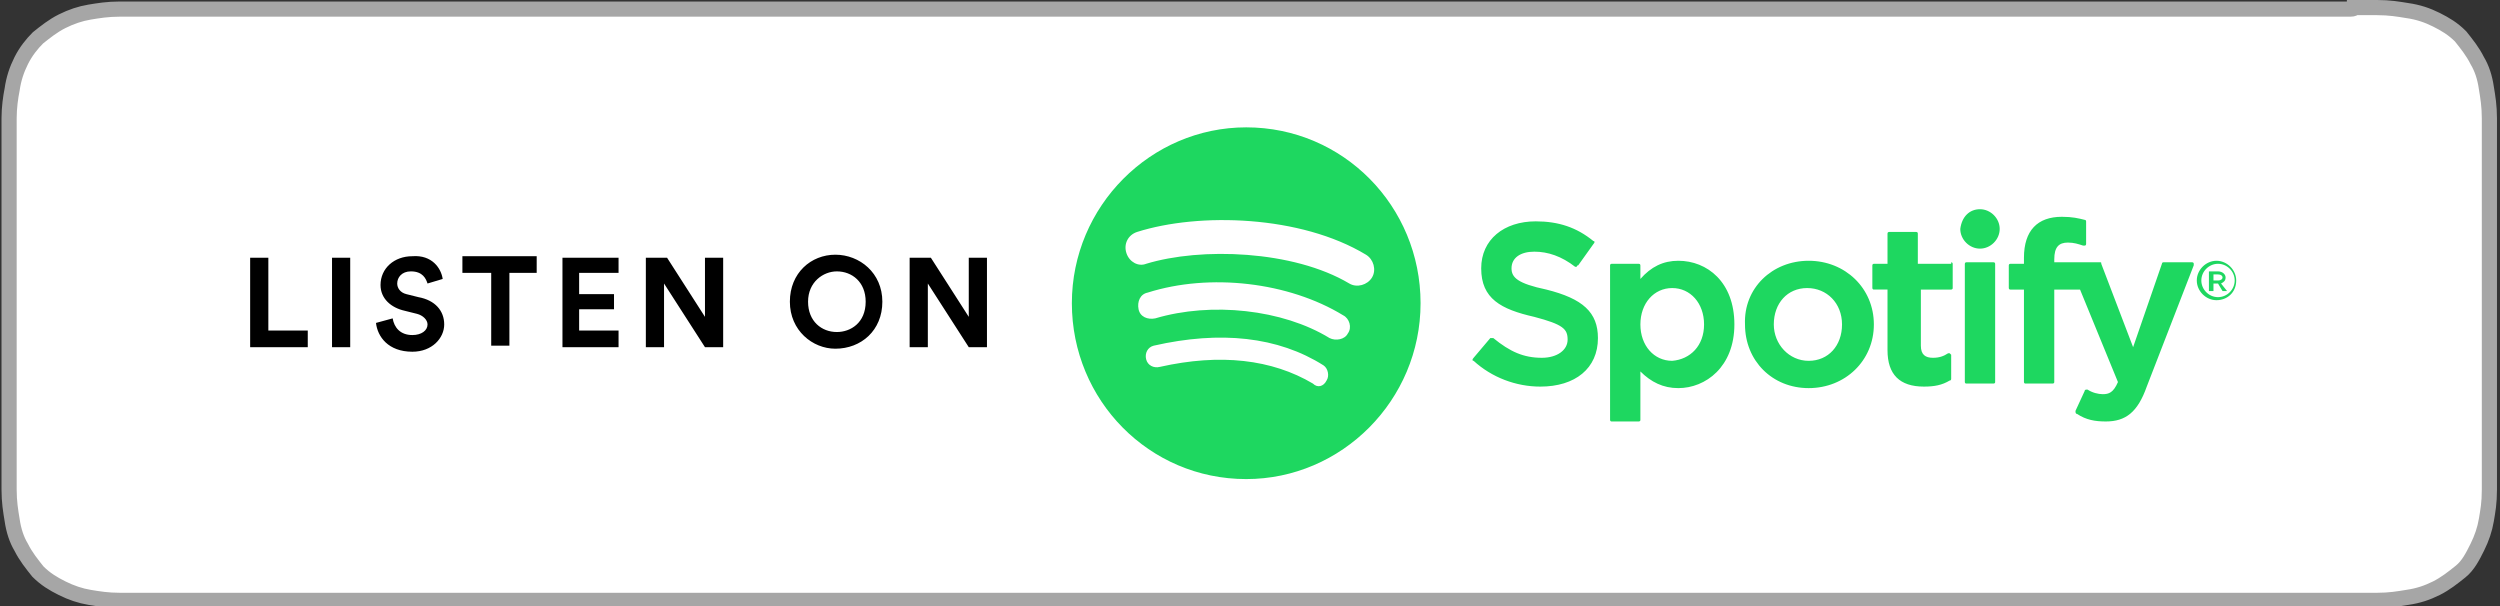
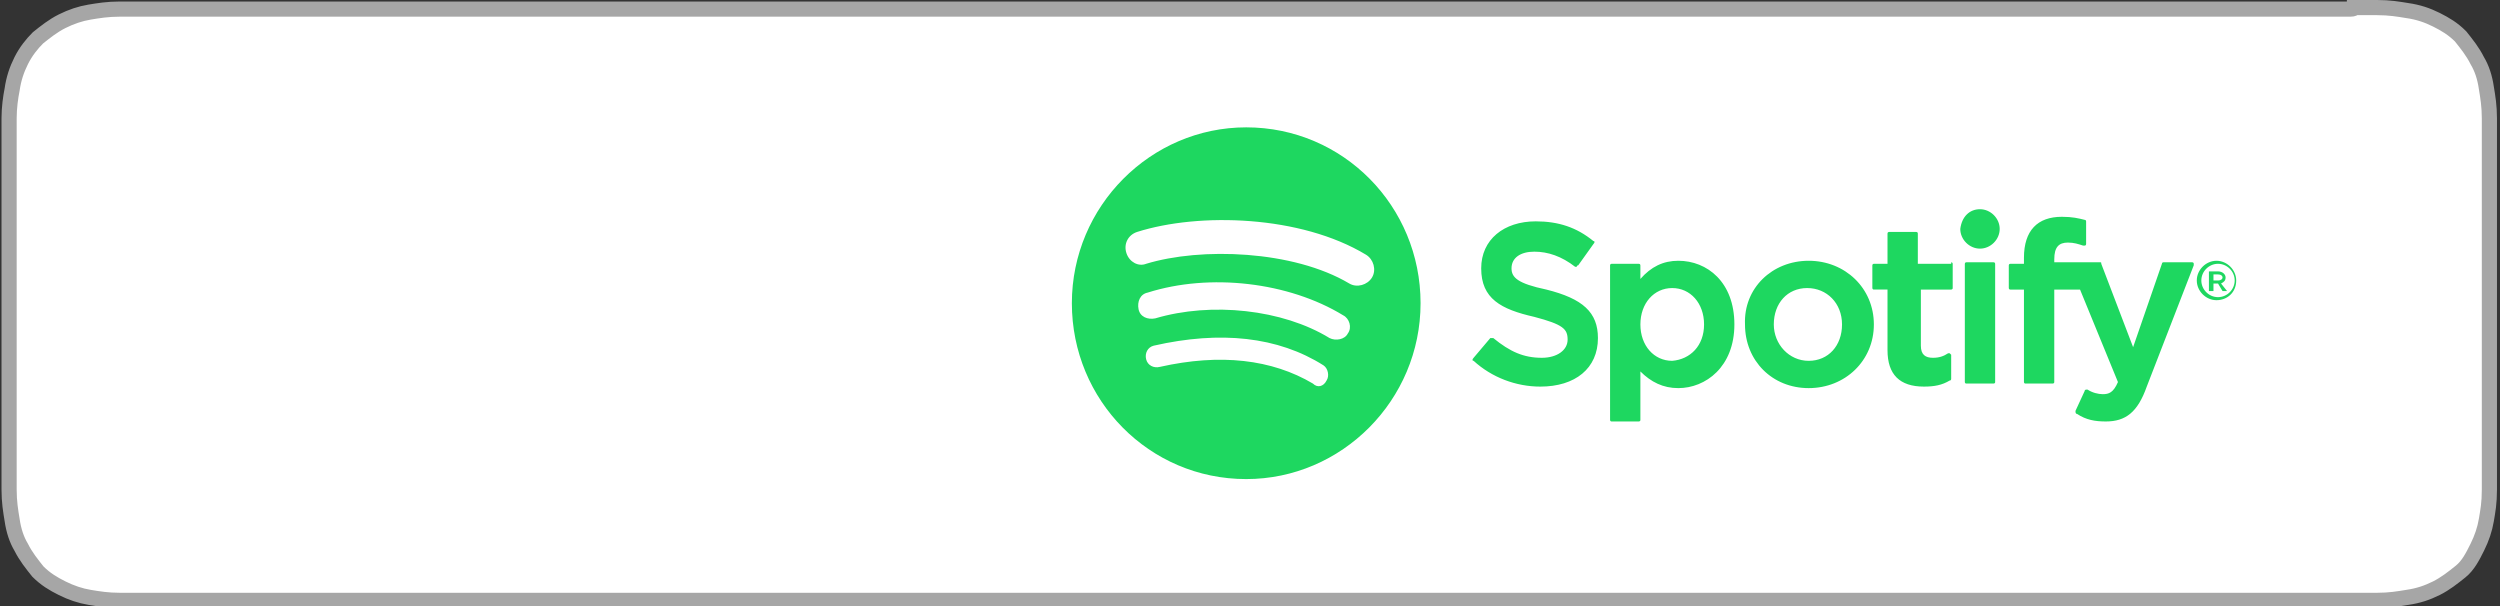
<svg xmlns="http://www.w3.org/2000/svg" viewBox="0 0 164.9 40">
  <rect x="0" y="0" width="164.9" height="40" fill="#333333" stroke="none" />
  <g fill-rule="evenodd" clip-rule="evenodd">
    <path d="M154.9.6H7.9c-.8 0-1.4.1-2 .2s-1.2.3-1.8.6-1.1.7-1.6 1.1c-.4.4-.8.9-1.1 1.5S.9 5.2.8 5.9C.7 6.4.6 7.1.6 7.8v24.5c0 .8.1 1.4.2 2 .1.7.3 1.3.6 1.8.3.6.7 1.1 1.1 1.6.5.5 1 .8 1.6 1.1s1.2.5 1.8.6 1.2.2 2 .2h148.9c.8 0 1.4-.1 2-.2.7-.1 1.3-.3 1.9-.6s1.1-.7 1.6-1.1c.5-.4.8-1 1.1-1.6.3-.6.5-1.2.6-1.8s.2-1.1.2-2v-.5-.5-.2V9.8 8.7v-.5-.4c0-.8-.1-1.4-.2-2-.1-.7-.3-1.3-.6-1.8-.3-.6-.7-1.1-1.1-1.6-.5-.5-1-.8-1.6-1.1s-1.2-.5-1.9-.6c-.6-.1-1.2-.2-2-.2h-1.5c0 .1-.2.1-.4.1z" fill="#fff" stroke="#a6a6a6" />
    <path d="M89 18.7c.5.3 1.2.1 1.5-.4s.1-1.2-.4-1.5c-4.3-2.6-11-2.8-15.1-1.5-.6.2-.9.8-.7 1.4s.8.9 1.3.7c3.6-1.1 9.7-.9 13.4 1.3zm-.1 3.3c.3-.4.1-1-.3-1.2-3.6-2.2-8.8-2.8-12.9-1.5-.5.1-.7.6-.6 1.1s.6.7 1.1.6c3.7-1.1 8.4-.6 11.5 1.3.4.2 1 .1 1.2-.3zm-1.4 3.1c.2-.3.1-.8-.2-1-3-1.9-6.8-2.3-11.2-1.3-.4.1-.6.5-.5.9s.5.6.9.5c4-.9 7.4-.5 10.1 1.1.3.3.7.2.9-.2zM82.2 8.4c6.4 0 11.5 5.2 11.5 11.6s-5.2 11.6-11.5 11.6c-6.4 0-11.5-5.2-11.5-11.6S75.9 8.4 82.2 8.4zM102 19.1c2.4.6 3.4 1.5 3.4 3.2 0 2-1.5 3.2-3.8 3.2-1.6 0-3.2-.6-4.4-1.7-.1 0-.1-.1 0-.2l1.1-1.3h.2c1.1.9 2 1.3 3.2 1.3 1 0 1.7-.5 1.7-1.2s-.3-1-2.2-1.5c-2.2-.5-3.5-1.2-3.5-3.2 0-1.9 1.5-3.1 3.6-3.1 1.5 0 2.7.4 3.8 1.3.1 0 .1.1 0 .2l-1 1.4s-.1 0-.1.1h-.1c-.9-.7-1.8-1-2.7-1s-1.5.4-1.5 1.1c0 .6.4 1 2.3 1.4zm10.4 2.3c0-1.4-.9-2.4-2.1-2.4s-2.1 1-2.1 2.4.9 2.4 2.1 2.4c1.2-.1 2.1-1 2.1-2.4zm-1.7-4.2c1.9 0 3.7 1.4 3.7 4.2s-1.9 4.2-3.7 4.2c-1 0-1.8-.4-2.5-1.1v3.2c0 .1-.1.1-.1.1h-1.8c-.1 0-.1-.1-.1-.1V17.5c0-.1.1-.1.1-.1h1.8c.1 0 .1.1.1.1v.9c.7-.8 1.5-1.2 2.5-1.2zm8.6 6.6c1.3 0 2.2-1 2.2-2.4s-1-2.4-2.3-2.4-2.2 1-2.2 2.4c0 1.3 1 2.4 2.3 2.4zm0-6.6c2.4 0 4.3 1.8 4.3 4.2s-1.9 4.2-4.3 4.2-4.2-1.8-4.2-4.2c-.1-2.4 1.8-4.2 4.2-4.2zm9.4.1c.1 0 .1.1.1.1V19c0 .1-.1.1-.1.1h-2v3.7c0 .6.3.8.8.8.4 0 .7-.1 1-.3h.1l.1.1V25s0 .1-.1.1c-.5.3-1 .4-1.7.4-1.6 0-2.4-.8-2.4-2.4v-4h-.9c-.1 0-.1-.1-.1-.1v-1.5c0-.1.1-.1.1-.1h.9v-2c0-.1.1-.1.1-.1h1.8c.1 0 .1.1.1.1v2h2.2v-.1zm6.8 0h3c.1 0 .1 0 .1.1l2.1 5.5 1.9-5.5c0-.1.1-.1.1-.1h1.9s.1 0 .1.1v.1l-3.1 8c-.6 1.7-1.4 2.3-2.7 2.3-.7 0-1.3-.1-1.9-.5-.1 0-.1-.1-.1-.2l.6-1.3s0-.1.1-.1h.1c.3.2.7.3 1 .3.4 0 .7-.1 1-.8l-2.5-6.1h-1.7v6.1c0 .1-.1.1-.1.1h-1.8c-.1 0-.1-.1-.1-.1v-6.1h-.9c-.1 0-.1-.1-.1-.1v-1.5c0-.1.1-.1.1-.1h.9V17c0-1.8.9-2.7 2.5-2.7.7 0 1.1.1 1.5.2.1 0 .1.1.1.1v1.5s0 .1-.1.1h-.1c-.3-.1-.6-.2-1-.2-.6 0-.9.3-.9 1.1v.2zm-4 0c.1 0 .1.1.1.1v7.8c0 .1-.1.1-.1.1h-1.8c-.1 0-.1-.1-.1-.1v-7.8c0-.1.1-.1.1-.1h1.8zm-.9-3.5c.7 0 1.3.6 1.3 1.3s-.6 1.3-1.3 1.3-1.3-.6-1.3-1.3c.1-.8.6-1.3 1.3-1.3zm15.7 4.3h-.3v.4h.3c.2 0 .3-.1.3-.2s-.1-.2-.3-.2zm.2.6l.4.5h-.3l-.3-.5h-.3v.5h-.3v-1.3h.6c.3 0 .5.2.5.4s-.1.3-.3.4zm-.2-1.3c-.6 0-1.1.5-1.1 1.1s.5 1.1 1.1 1.1 1.1-.5 1.1-1.1-.5-1.1-1.1-1.1zm-.1 2.4c-.7 0-1.3-.6-1.3-1.3s.6-1.3 1.3-1.3 1.3.6 1.3 1.3c0 .8-.6 1.3-1.3 1.3z" fill="#1ed760" />
-     <path d="M20.3 22.9h-3.8V17h1.2v4.8h2.6v1.1zm2.8 0h-1.2V17h1.2v5.9zm6.1-4.5l-1 .3c-.1-.3-.3-.8-1.1-.8-.6 0-.9.4-.9.8 0 .3.2.6.6.7l.8.2c1.1.2 1.7.9 1.7 1.8s-.8 1.8-2.1 1.8c-1.6 0-2.3-1-2.4-1.9l1.1-.3c.1.6.5 1.1 1.3 1.1.6 0 1-.3 1-.7 0-.3-.3-.6-.7-.7l-.8-.2c-.9-.2-1.6-.8-1.6-1.7 0-1.1.9-1.9 2.1-1.9 1.3-.1 1.9.8 2 1.5zm6.3-.4h-1.9v4.8h-1.2V18h-1.9v-1.1h4.9V18h.1zm5.3 4.9h-3.7V17h3.7v1h-2.6v1.4h2.3v1h-2.3v1.4h2.6v1.1zm6.9 0h-1.2l-2.7-4.2v4.2h-1.2V17H44l2.5 3.9V17h1.2v5.9zm5.6-3c0 1.3.9 2 1.9 2 .9 0 1.9-.6 1.9-2 0-1.3-.9-2-1.9-2-.9 0-1.9.7-1.9 2zm-1.2 0c0-1.9 1.4-3.1 3-3.1s3.1 1.2 3.1 3.1-1.4 3.1-3.1 3.1c-1.5 0-3-1.2-3-3.1zm13 3h-1.2l-2.7-4.2v4.2H60V17h1.4l2.5 3.9V17h1.2v5.9z" />
  </g>
</svg>